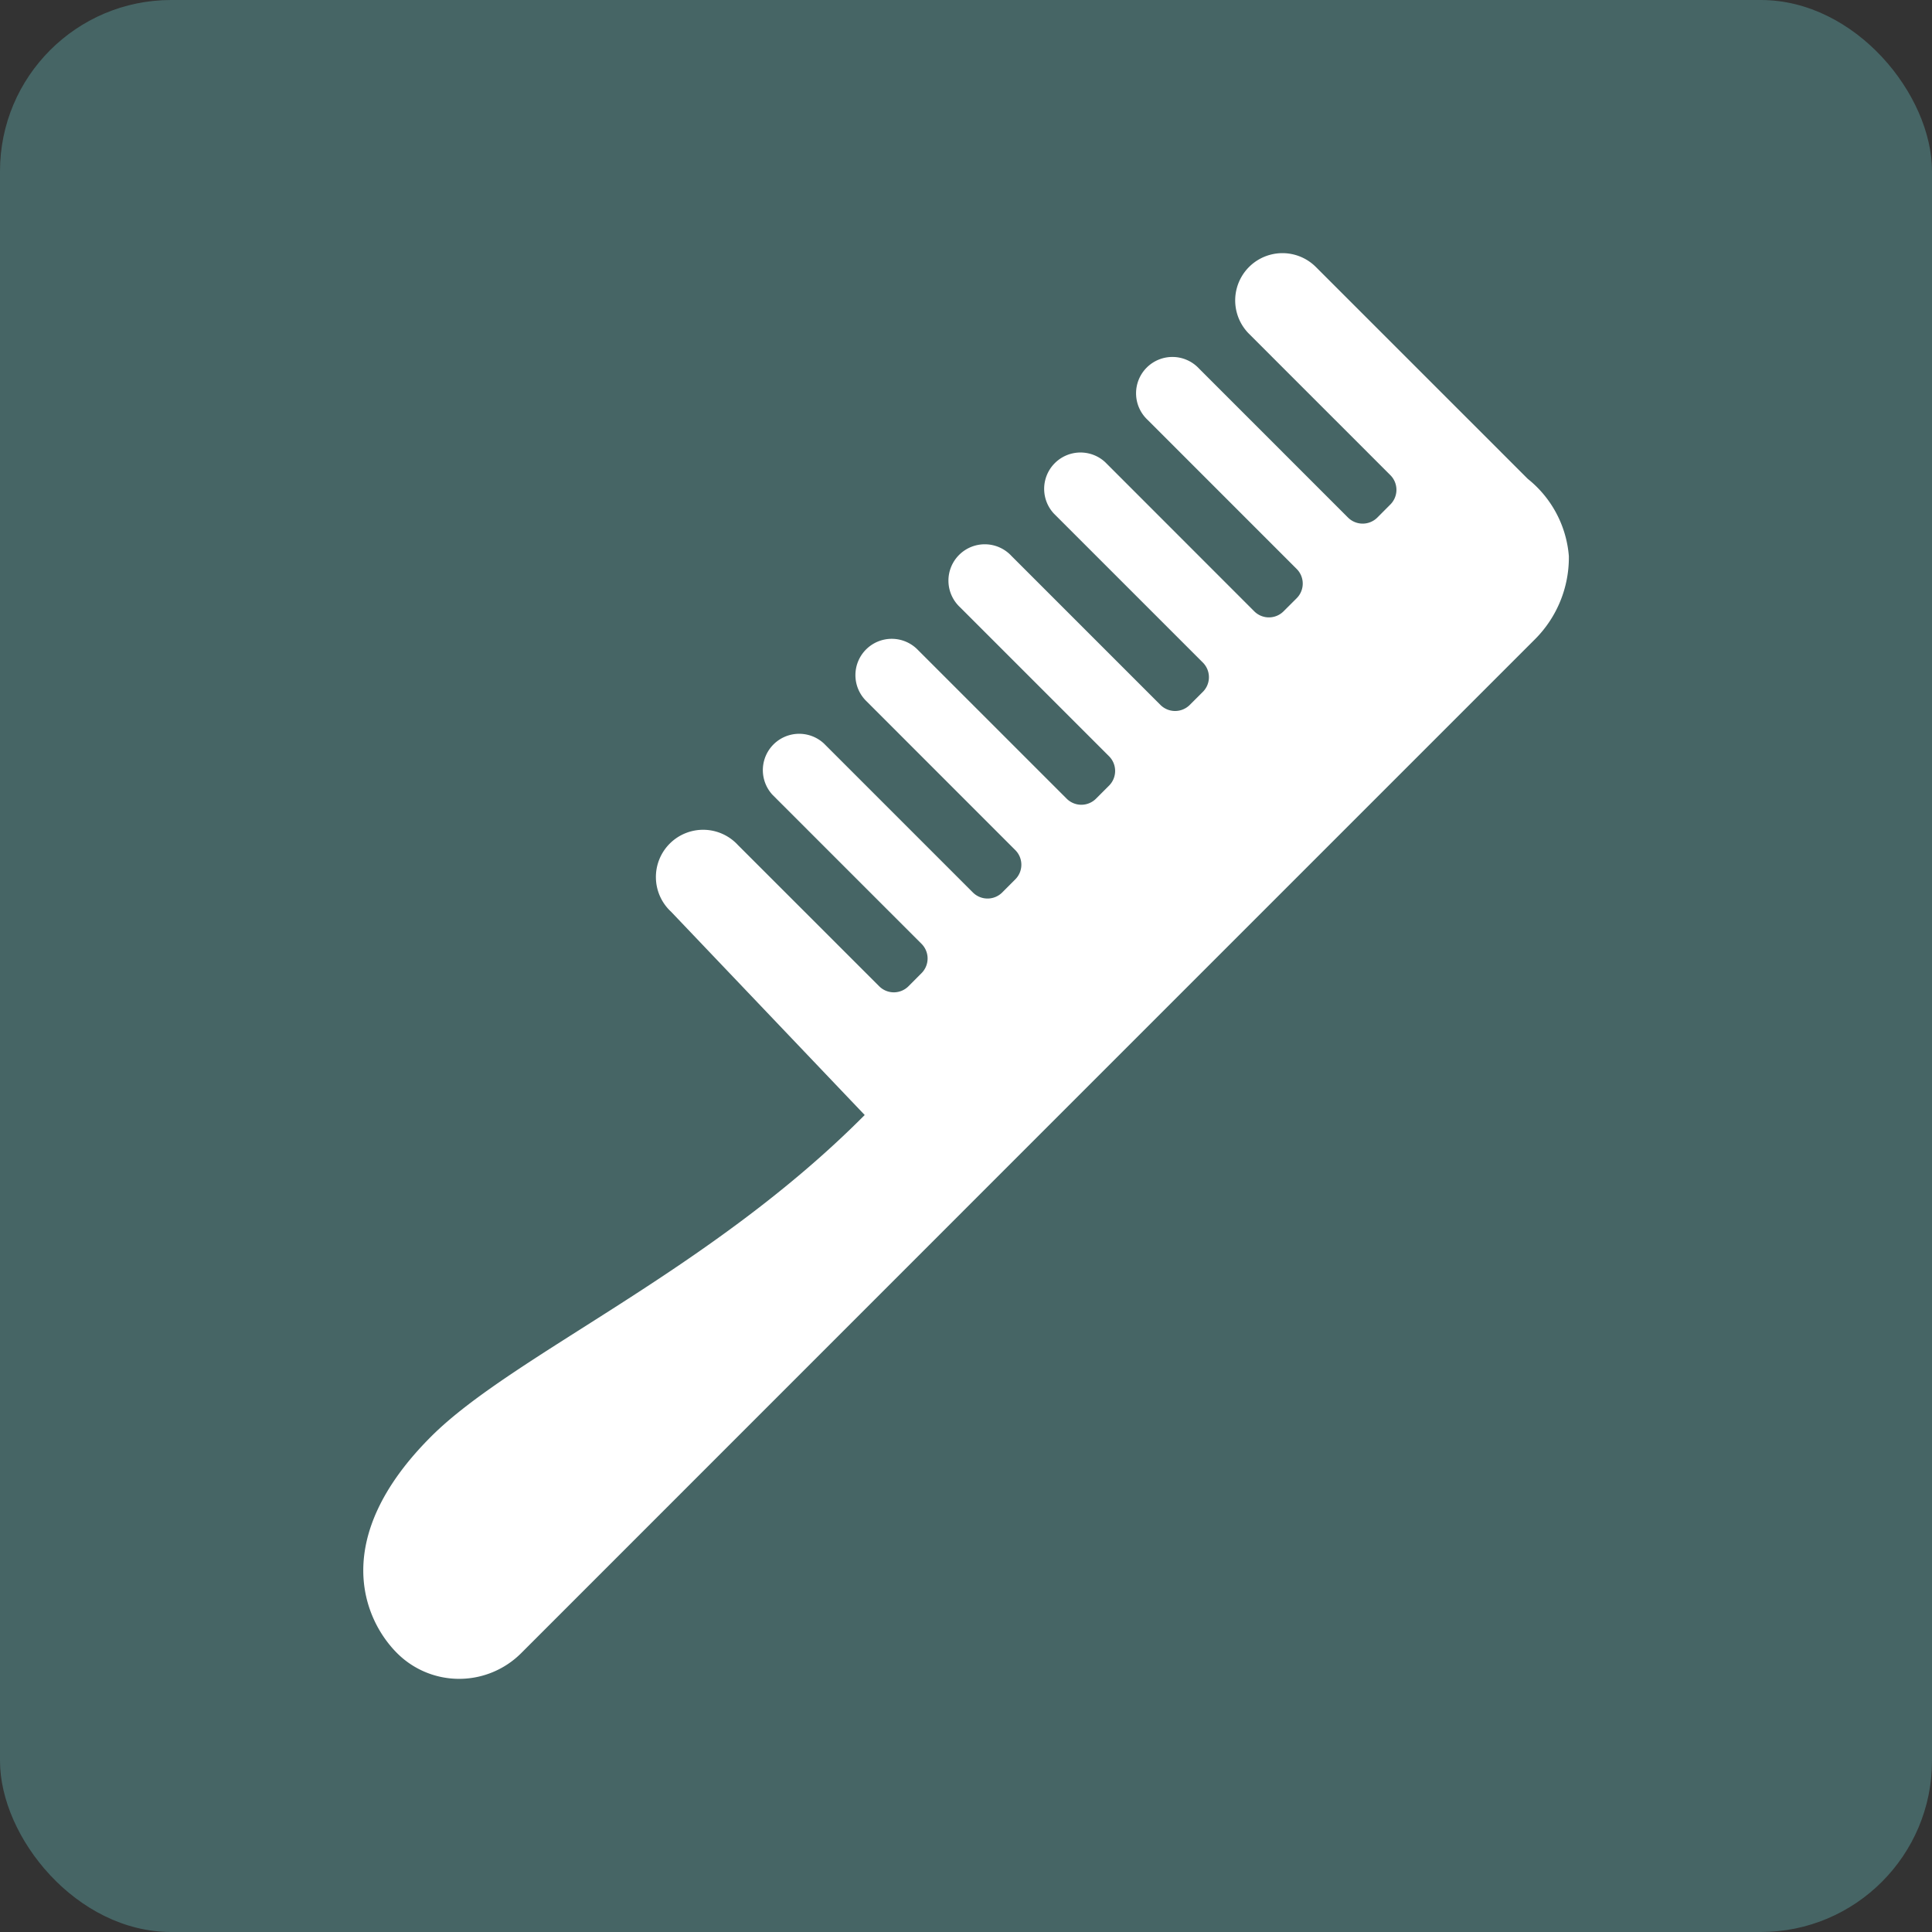
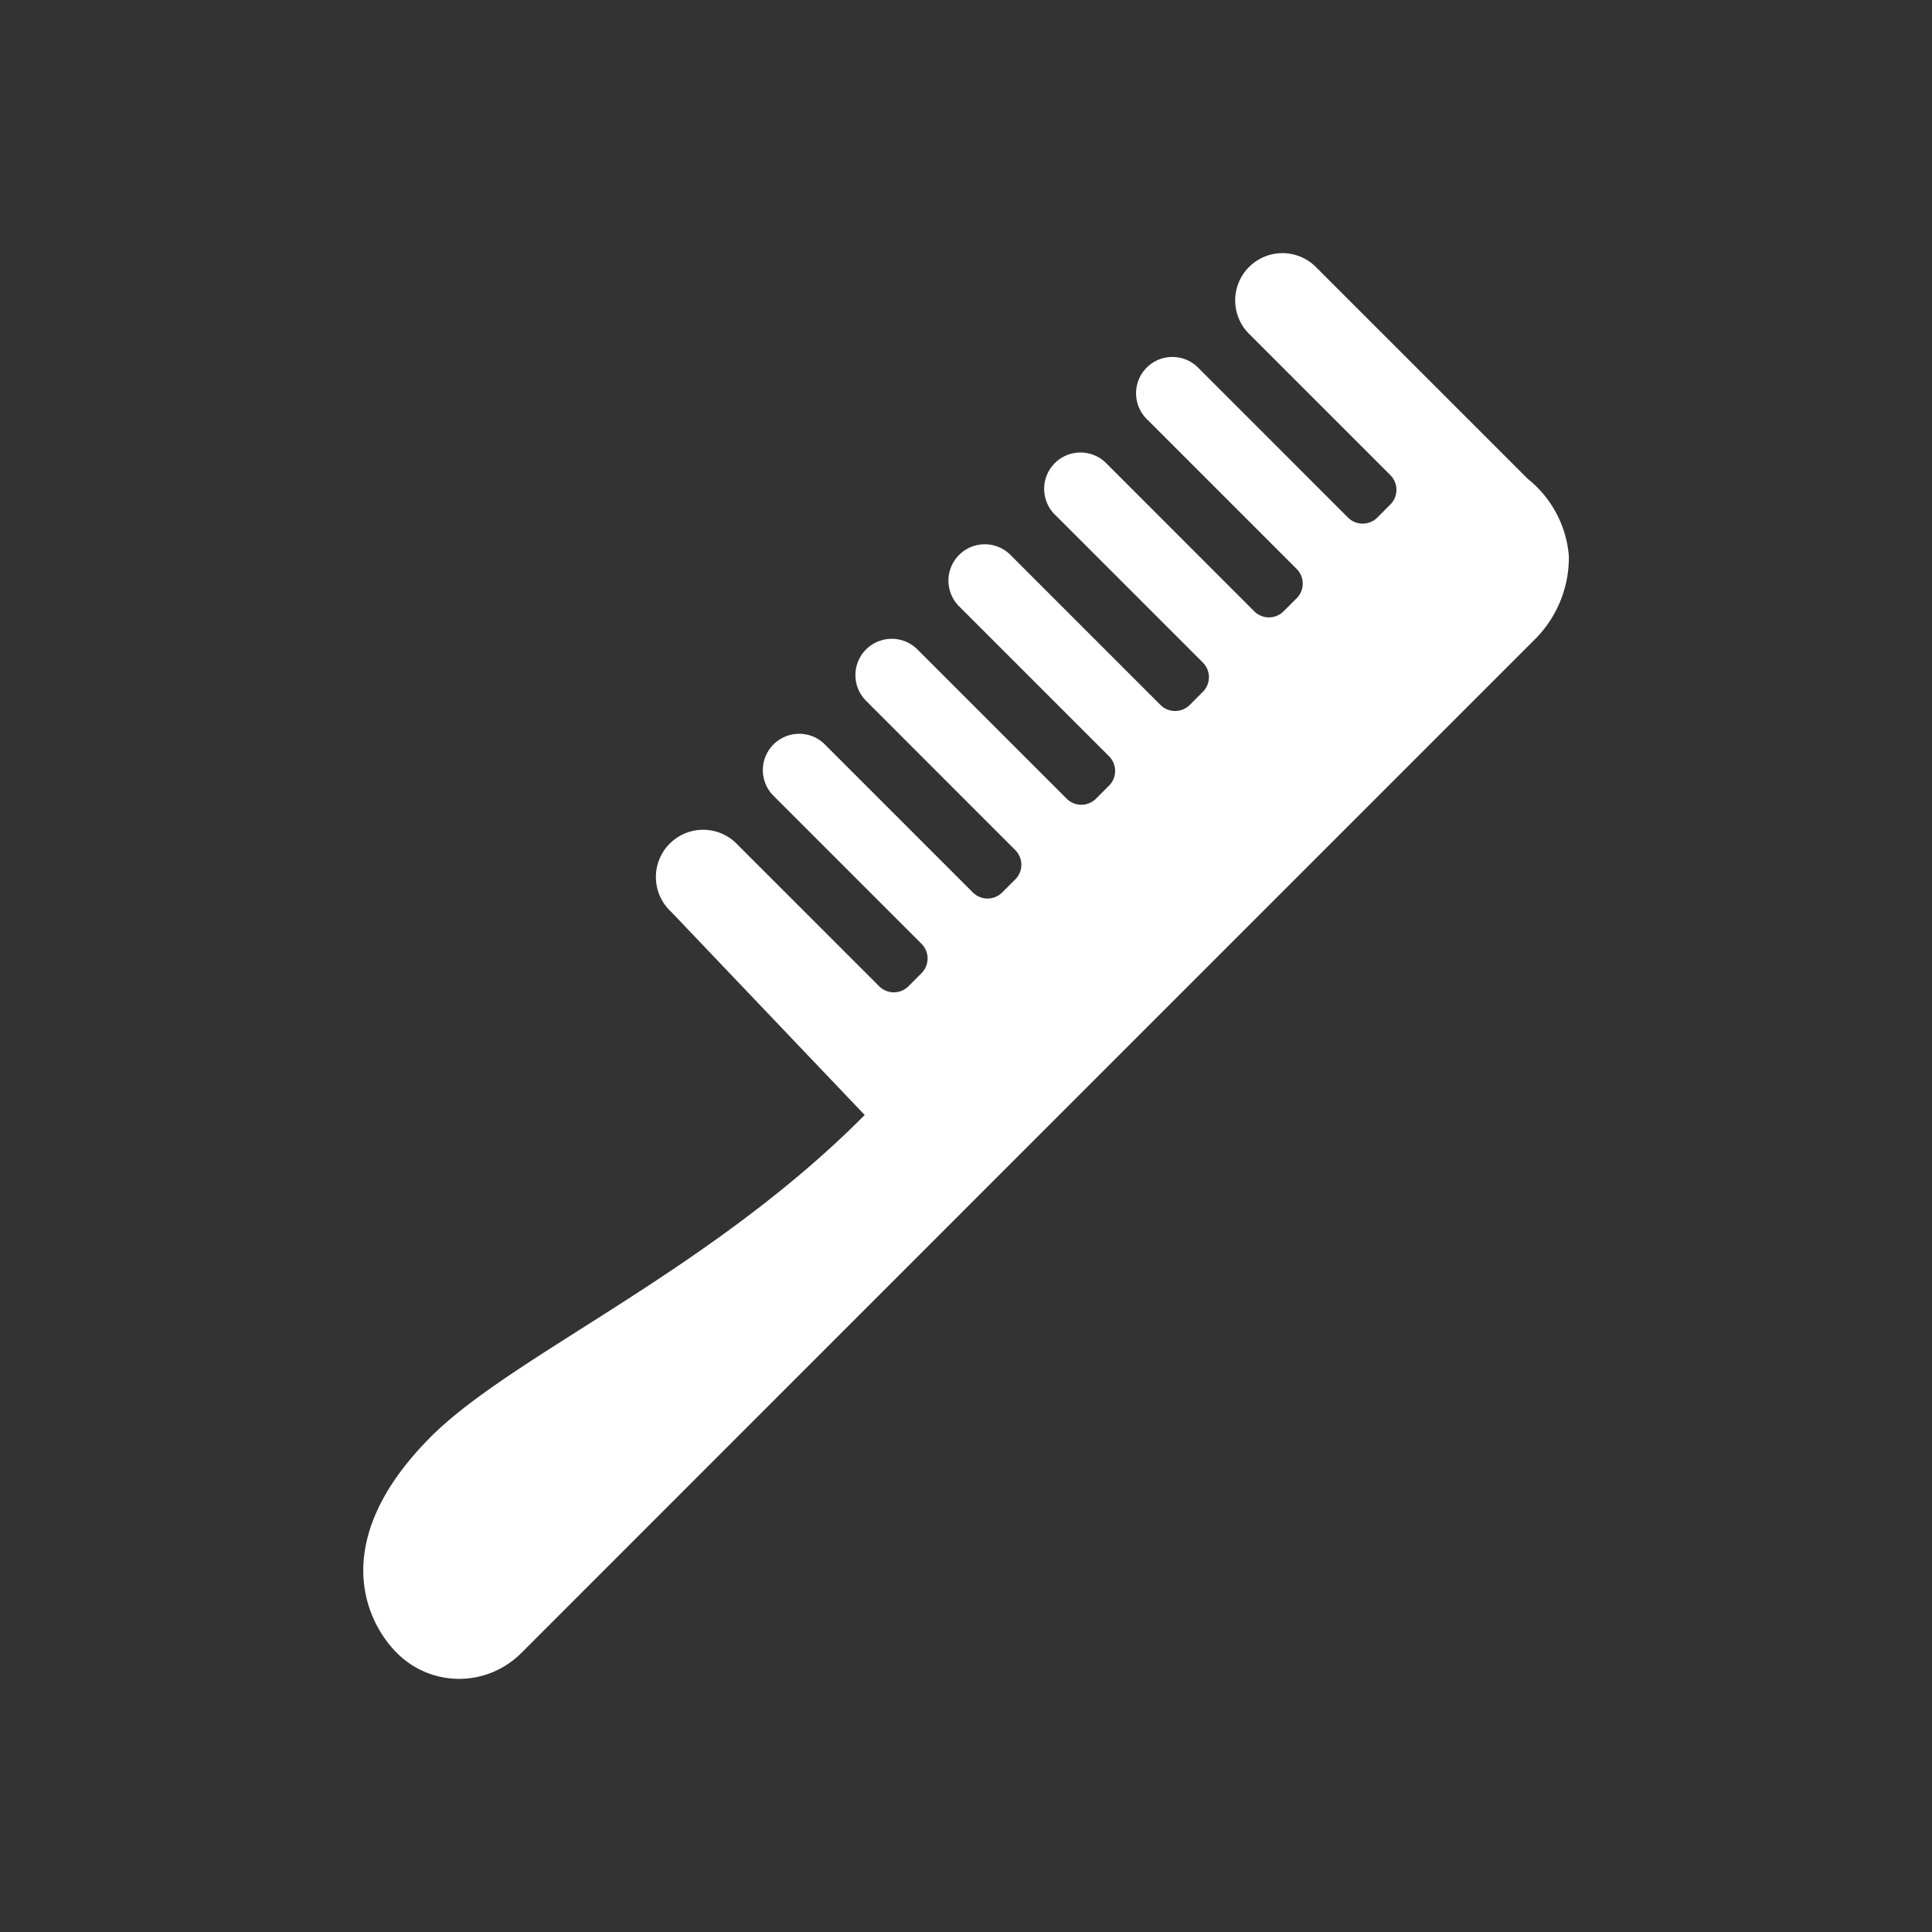
<svg xmlns="http://www.w3.org/2000/svg" width="79" height="79" viewBox="0 0 79 79">
  <rect x="0" y="0" width="79" height="79" fill="#333333" stroke="none" />
  <g id="グループ_2" data-name="グループ 2" transform="translate(-557 -204)">
-     <rect id="Rectangle_873" data-name="Rectangle 873" width="79" height="79" rx="7" transform="translate(557 204)" fill="#466565" />
    <g id="くしアイコン3" transform="translate(532.344 214.351)">
      <path id="パス_2" data-name="パス 2" d="M87.127,9.23,78.462.566A1.931,1.931,0,1,0,75.73,3.3l5.778,5.778a.848.848,0,0,1,0,1.2l-.532.534a.85.85,0,0,1-1.2,0l-6.09-6.091a1.486,1.486,0,1,0-2.1,2.1l6.09,6.091a.847.847,0,0,1,0,1.2l-.534.533a.847.847,0,0,1-1.2,0L69.848,8.548a1.486,1.486,0,0,0-2.1,2.1l6.092,6.092a.847.847,0,0,1,0,1.2l-.534.533a.849.849,0,0,1-1.2,0l-6.092-6.092a1.486,1.486,0,1,0-2.1,2.1l6.092,6.092a.85.85,0,0,1,0,1.2l-.534.534a.848.848,0,0,1-1.2,0L62.18,16.216a1.485,1.485,0,1,0-2.1,2.1l6.09,6.092a.846.846,0,0,1,0,1.2l-.533.534a.849.849,0,0,1-1.2,0l-6.092-6.092a1.486,1.486,0,0,0-2.1,2.1l6.092,6.092a.848.848,0,0,1,0,1.2l-.532.534a.846.846,0,0,1-1.2,0L54.827,24.2A1.932,1.932,0,1,0,52.1,26.933l7.914,8.309c-6.368,6.416-14.382,9.8-17.732,13.15-4.136,4.135-2.791,7.454-1.388,8.855a3.588,3.588,0,0,0,5.073,0L67.319,35.891l2.326-2.326L87.422,15.788a4.727,4.727,0,0,0,1.385-3.4A4.5,4.5,0,0,0,87.127,9.23Z" transform="translate(0 0)" fill="#fff" />
    </g>
  </g>
</svg>